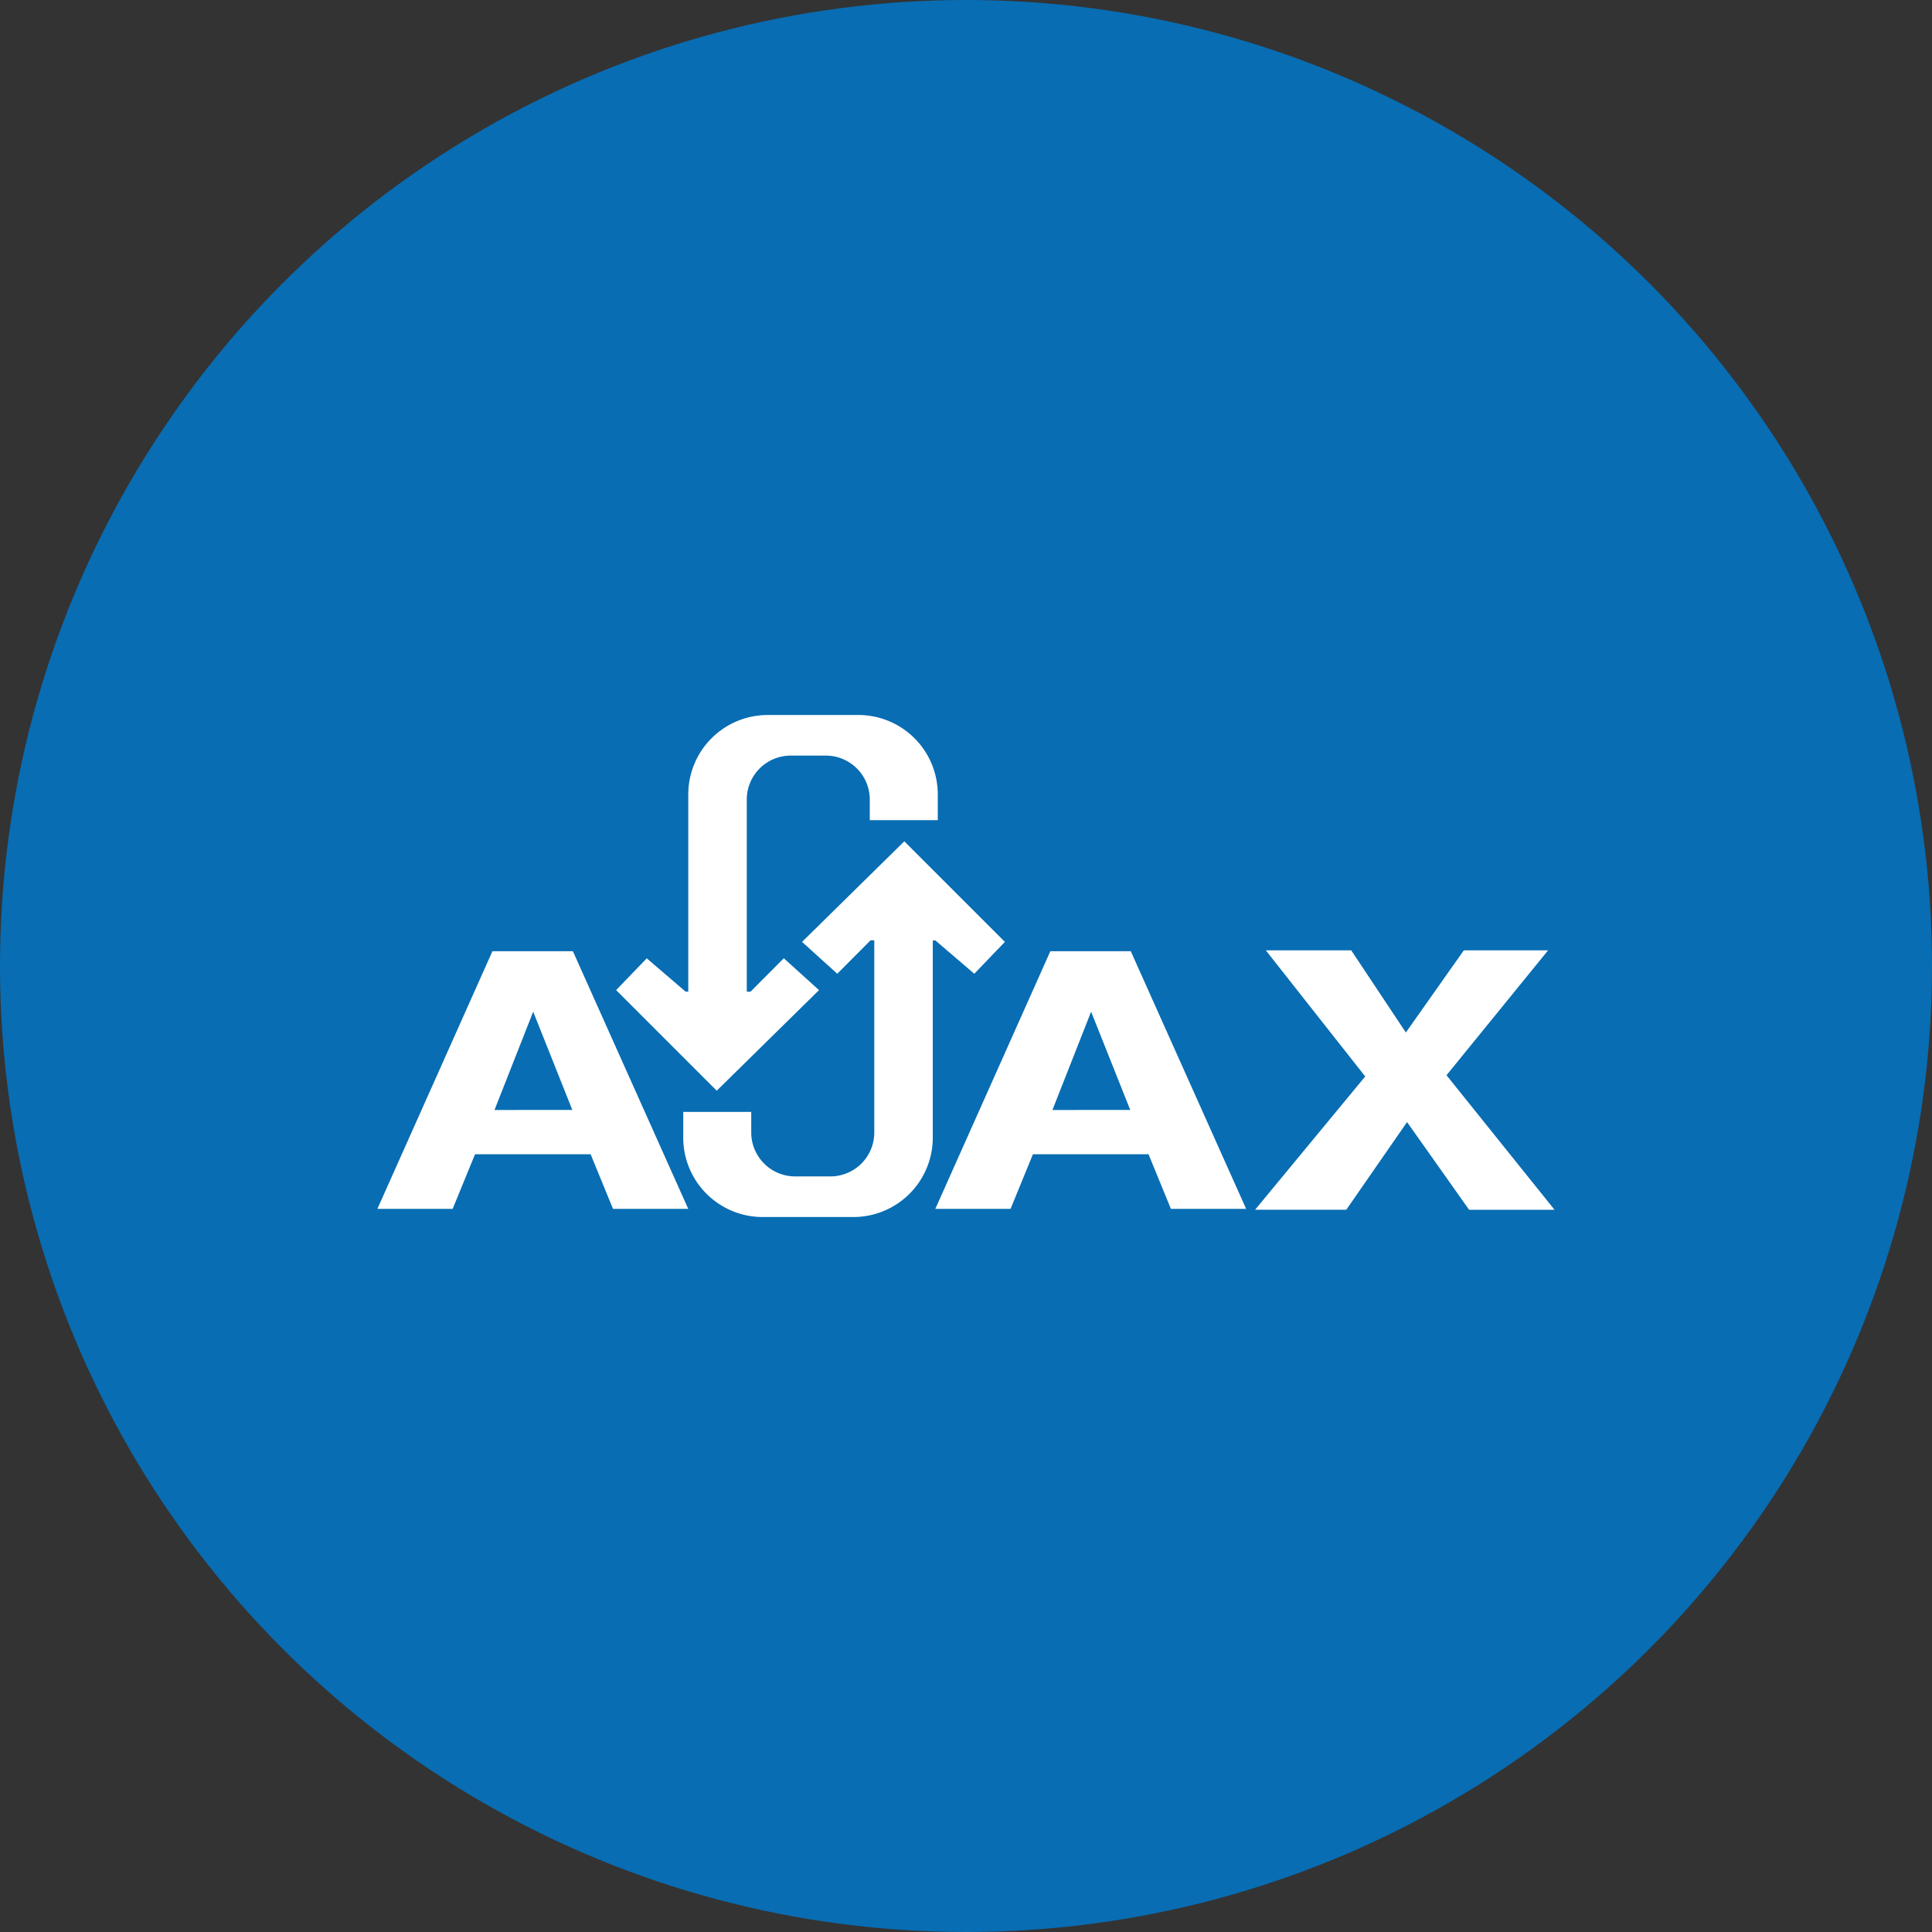
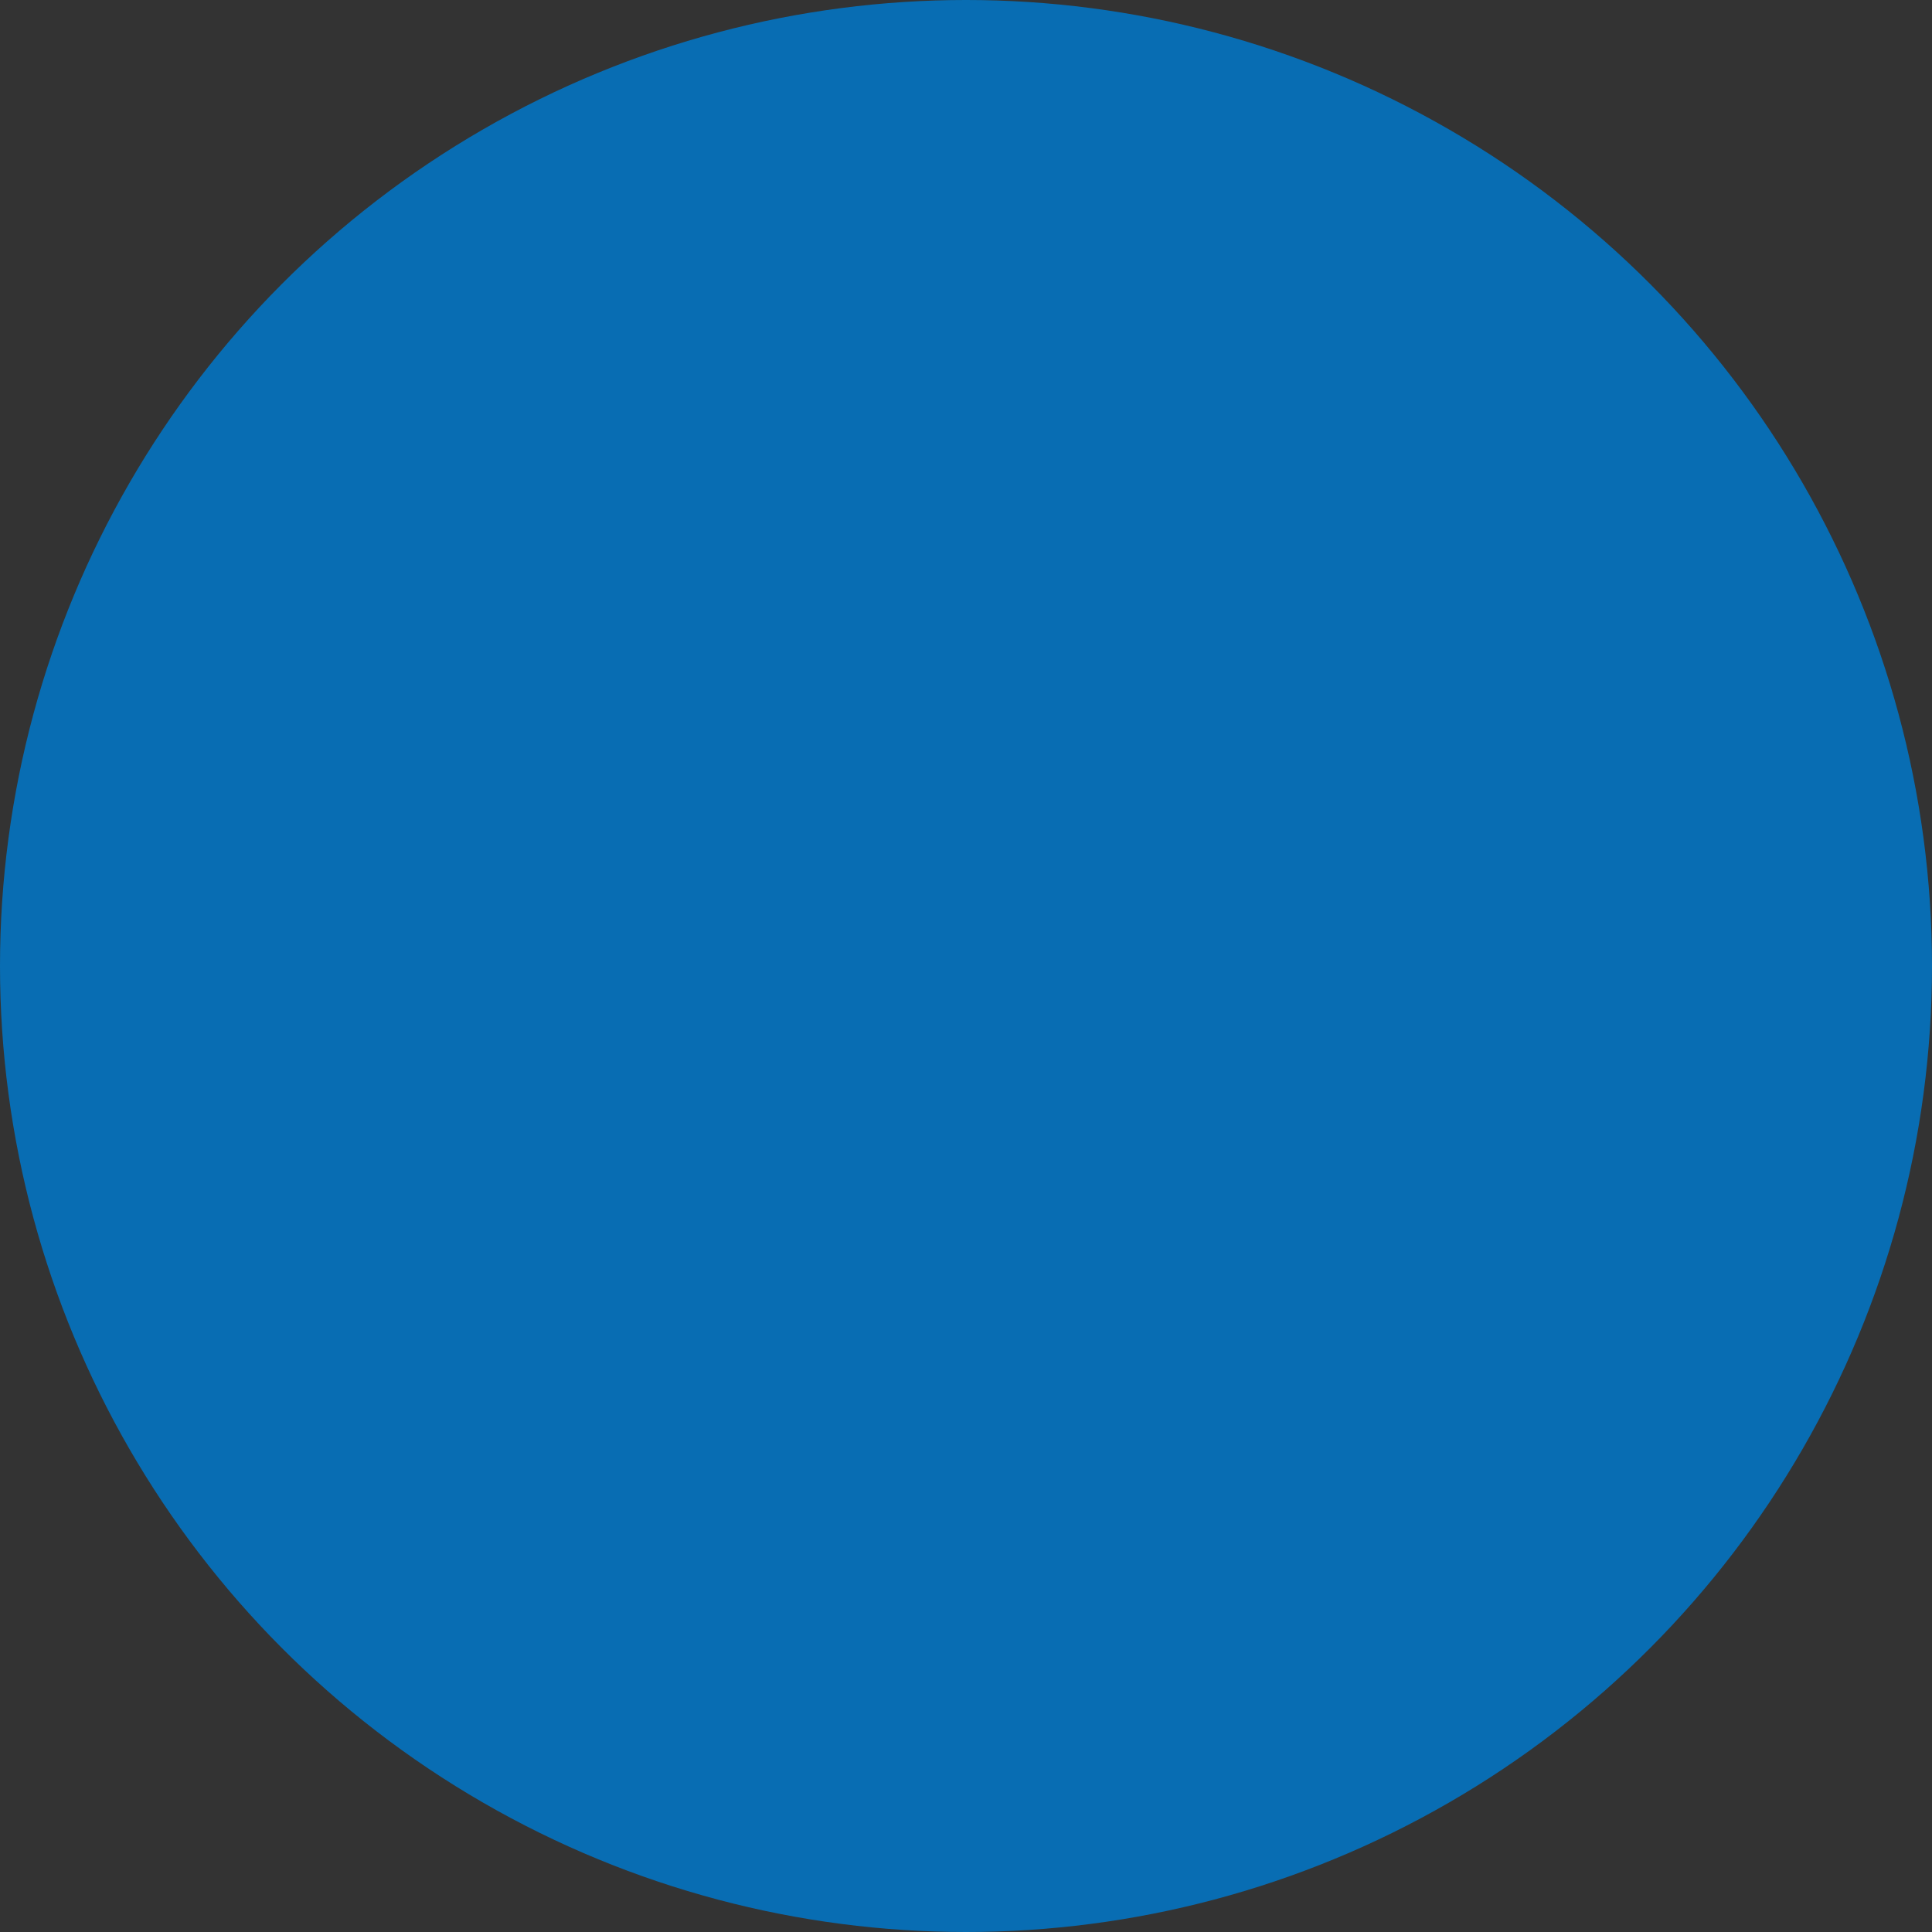
<svg xmlns="http://www.w3.org/2000/svg" width="100" height="100" viewBox="0 0 100 100">
  <rect x="0" y="0" width="100" height="100" fill="#333333" stroke="none" />
  <g id="Ajax" transform="translate(9704 6557)">
    <g id="Vue_JS" data-name="Vue JS" transform="translate(147 7)">
      <circle id="Ellipse_76" data-name="Ellipse 76" cx="50" cy="50" r="50" transform="translate(-9851 -6564)" fill="#086db3" />
    </g>
-     <path id="Path_3533" data-name="Path 3533" d="M32.416,15.731a4.111,4.111,0,0,0-4.12,4.12v10.2H28.16l-2.014-1.726L24.562,29.97l5.207,5.207,5.294-5.207-1.823-1.649-1.724,1.733h-.192V20.111A2.274,2.274,0,0,1,33.6,17.832h1.811a2.274,2.274,0,0,1,2.279,2.279v1.061h3.52V19.85a4.111,4.111,0,0,0-4.12-4.12H32.416Zm7.063,6.536-5.294,5.207,1.823,1.649,1.724-1.733h.192v9.944a2.274,2.274,0,0,1-2.279,2.279H33.834a2.274,2.274,0,0,1-2.279-2.279V36.273h-3.52v1.322a4.111,4.111,0,0,0,4.12,4.12h4.677a4.111,4.111,0,0,0,4.12-4.12V27.4h.136L43.1,29.123l1.584-1.649-5.207-5.207Zm18.71,5.644,5.145,6.528-5.7,6.9h4.72L65.5,36.8l3.211,4.54h4.423l-5.592-6.964L72.8,27.911H68.438l-3,4.253-2.828-4.253H58.189Zm-40.03.046L12.205,41.293H16.1l1.158-2.826h5.984L24.4,41.293h3.894L22.324,27.957H18.159Zm28.878,0L41.083,41.293h3.894l1.158-2.826h5.984l1.158,2.826h3.894L51.2,27.957H47.037ZM20.274,31.1l1.01,2.536,1.01,2.536-2.014,0-2.014.005,1-2.541,1-2.541Zm28.878,0,1.01,2.536,1.01,2.536-2.014,0-2.014.005,1-2.541,1-2.541Z" transform="translate(-9696.671 -6535.722)" fill="#fff" fill-rule="evenodd" />
  </g>
</svg>